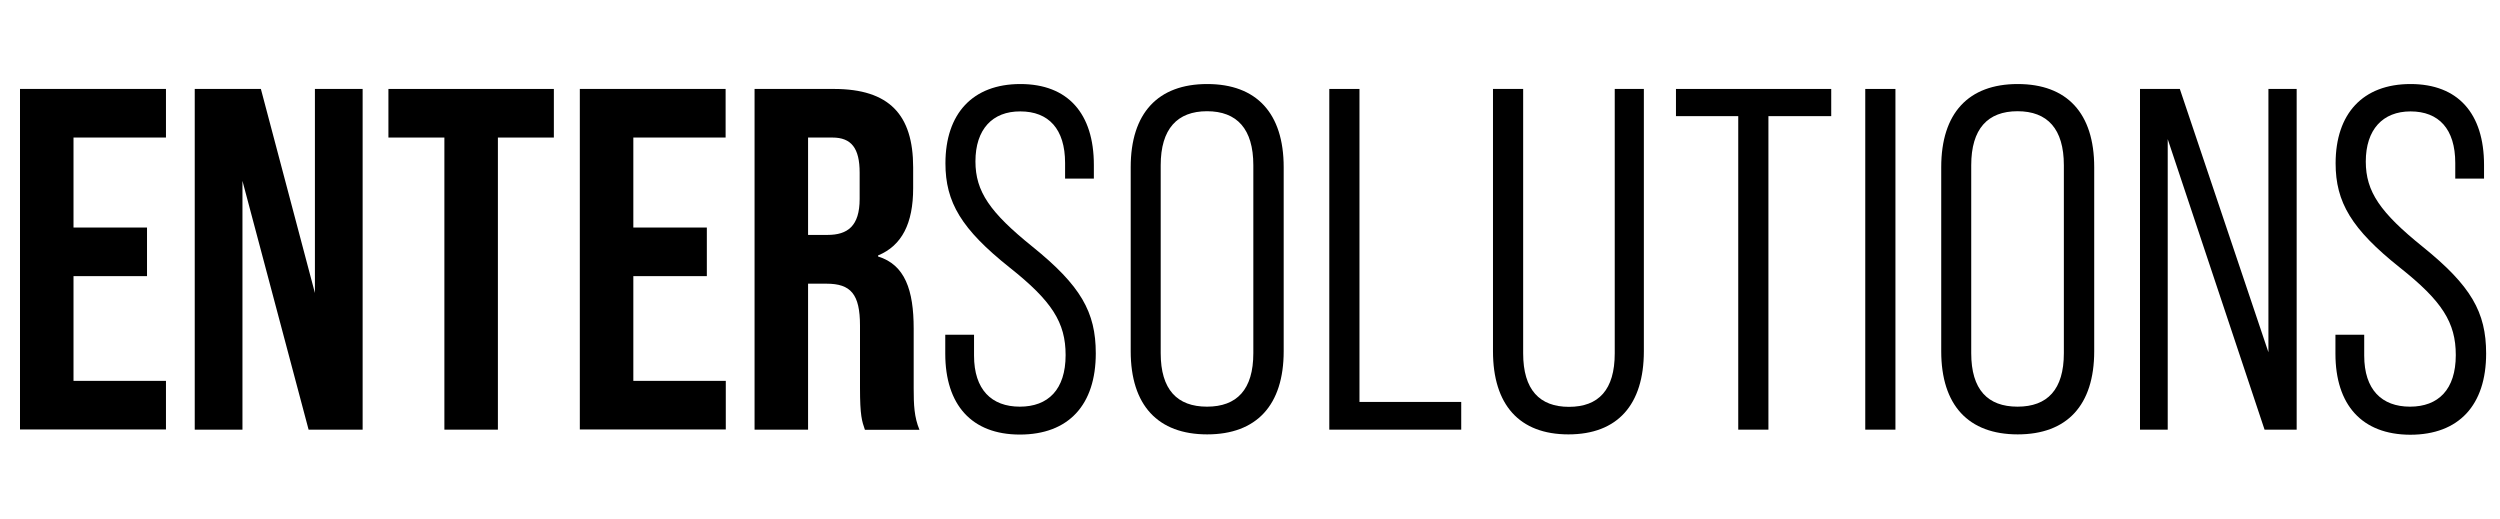
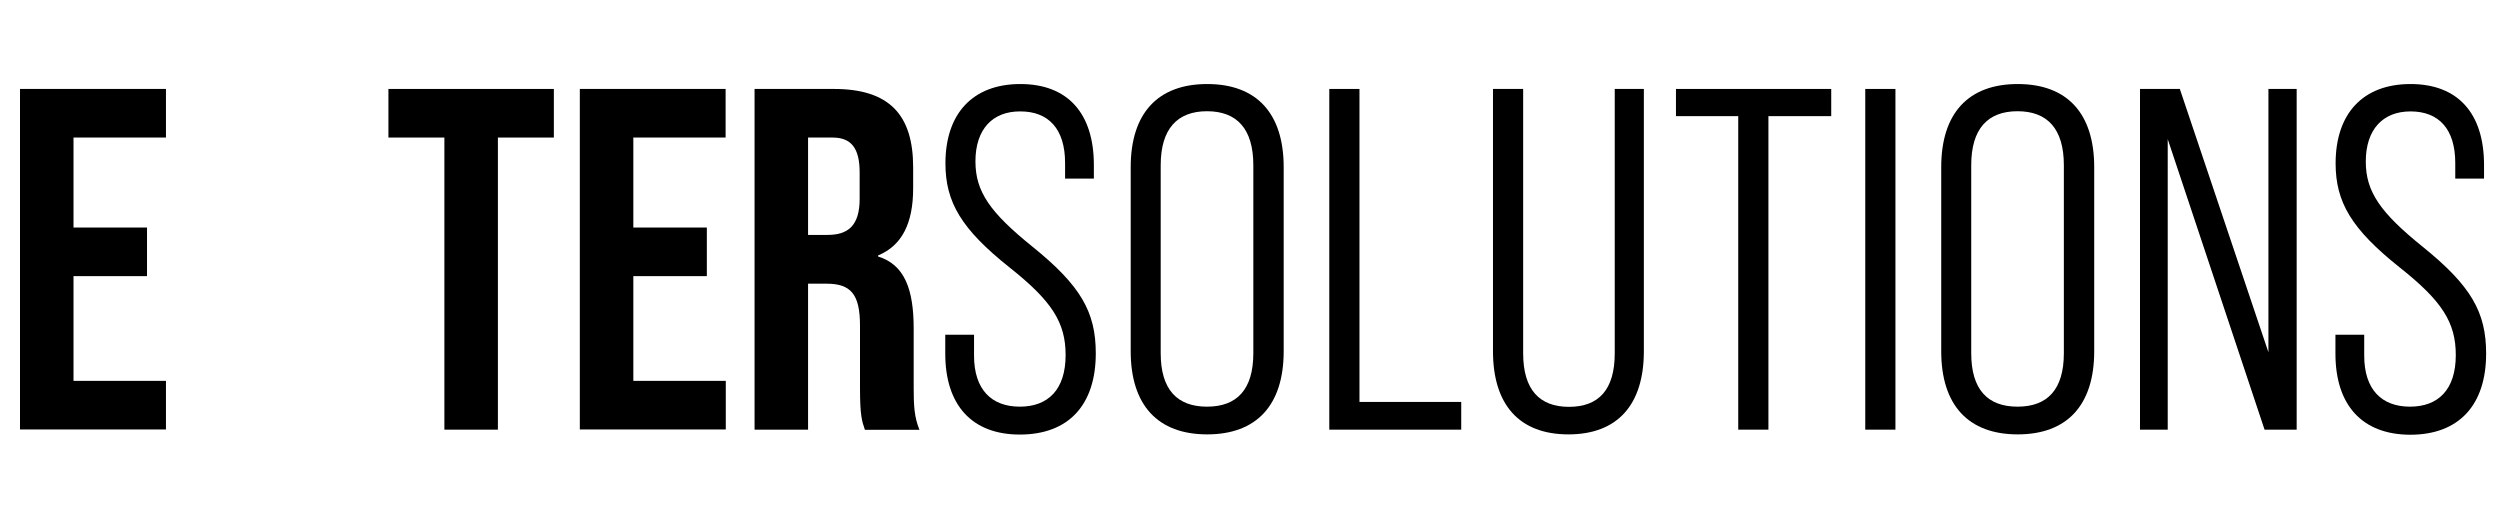
<svg xmlns="http://www.w3.org/2000/svg" version="1.1" id="katman_1" x="0px" y="0px" viewBox="0 0 1425 296" style="enable-background:new 0 0 1425 296;" xml:space="preserve">
  <path d="M11.4,50.7h83.2v27.7H41.9v51.3h41.9v27.7H41.9v59.7h52.7v27.7H11.4V50.7z" />
-   <path d="M111,50.7h37.7l30.8,116.3V50.7h27.2v194.2h-30.8l-37.7-141.8v141.8H111V50.7z" />
  <path d="M253.3,78.4h-31.9V50.7h94.3v27.7h-31.9v166.5h-30.5V78.4z" />
  <path d="M330.4,50.7h83.2v27.7H361v51.3h41.9v27.7H361v59.7h52.7v27.7h-83.2V50.7z" />
  <path d="M430.1,50.7h45.2c31.6,0,45.2,14.7,45.2,44.7v11.9c0,20-6.4,32.7-20,38.3v0.6c15.3,4.7,20.3,19.1,20.3,41.1v34.1  c0,9.4,0.3,16.4,3.3,23.6H493c-1.7-5-2.8-8-2.8-23.9v-35.5c0-18-5.3-23.9-19.1-23.9h-10.5v83.2h-30.5V50.7z M471.7,133.9  c11.4,0,18.3-5,18.3-20.5v-15c0-13.9-4.7-20-15.5-20h-13.9v55.5H471.7z" />
  <path d="M538.8,201.6v-10.8h16.4v11.9c0,19.4,10,29.1,26.1,29.1s26.1-9.7,26.1-29.4c0-18.6-7.8-30.8-31.9-49.9  c-27.5-21.9-36.6-37.2-36.6-59.4c0-28.3,15.5-45.2,42.7-45.2c27.2,0,41.9,16.9,41.9,46.1v7.8h-16.4v-8.9c0-19.4-9.4-29.4-25.5-29.4  C565.7,63.4,556,73.7,556,92c0,17.2,8.3,29.1,32.5,48.6c27.5,22.2,36.1,37.2,36.1,60.8c0,29.4-15.5,46.3-43.3,46.3  C553.8,247.7,538.8,230.7,538.8,201.6z" />
  <path d="M644.5,200.2V95.3c0-30.8,15.5-47.4,43.6-47.4s43.6,16.6,43.6,47.4v104.9c0,30.8-15.5,47.4-43.6,47.4S644.5,231,644.5,200.2  z M714.4,201.3V94.2c0-20.8-9.4-30.8-26.4-30.8c-16.9,0-26.4,10-26.4,30.8v107.1c0,20.8,9.4,30.5,26.4,30.5  C705,231.8,714.4,222.1,714.4,201.3z" />
  <path d="M757.7,50.7h17.2v178.4h58v15.8h-75.2V50.7z" />
  <path d="M851,200.2V50.7h17.2v150.7c0,20.8,9.4,30.5,26.1,30.5c16.9,0,26.1-9.7,26.1-30.5V50.7H937v149.5c0,30.5-15,47.4-43,47.4  S851,230.7,851,200.2z" />
  <path d="M990.8,66.2h-35.5V50.7h88.5v15.5H1008v178.7h-17.2V66.2z" />
  <path d="M1063.2,50.7h17.2v194.2h-17.2V50.7z" />
  <path d="M1106.5,200.2V95.3c0-30.8,15.5-47.4,43.6-47.4s43.6,16.6,43.6,47.4v104.9c0,30.8-15.5,47.4-43.6,47.4  S1106.5,231,1106.5,200.2z M1176.4,201.3V94.2c0-20.8-9.4-30.8-26.4-30.8s-26.4,10-26.4,30.8v107.1c0,20.8,9.4,30.5,26.4,30.5  S1176.4,222.1,1176.4,201.3z" />
  <path d="M1219.7,50.7h22.8l50.5,150.1V50.7h16.1v194.2h-18.3l-55.2-165.6v165.6h-15.8V50.7z" />
  <path d="M1331.2,201.6v-10.8h16.4v11.9c0,19.4,10,29.1,26.1,29.1s26.1-9.7,26.1-29.4c0-18.6-7.8-30.8-31.9-49.9  c-27.5-21.9-36.6-37.2-36.6-59.4c0-28.3,15.5-45.2,42.7-45.2s41.9,16.9,41.9,46.1v7.8h-16.4v-8.9c0-19.4-9.4-29.4-25.5-29.4  c-15.8,0-25.5,10.3-25.5,28.6c0,17.2,8.3,29.1,32.5,48.6c27.5,22.2,36.1,37.2,36.1,60.8c0,29.4-15.5,46.3-43.3,46.3  C1346.2,247.7,1331.2,230.7,1331.2,201.6z" />
</svg>